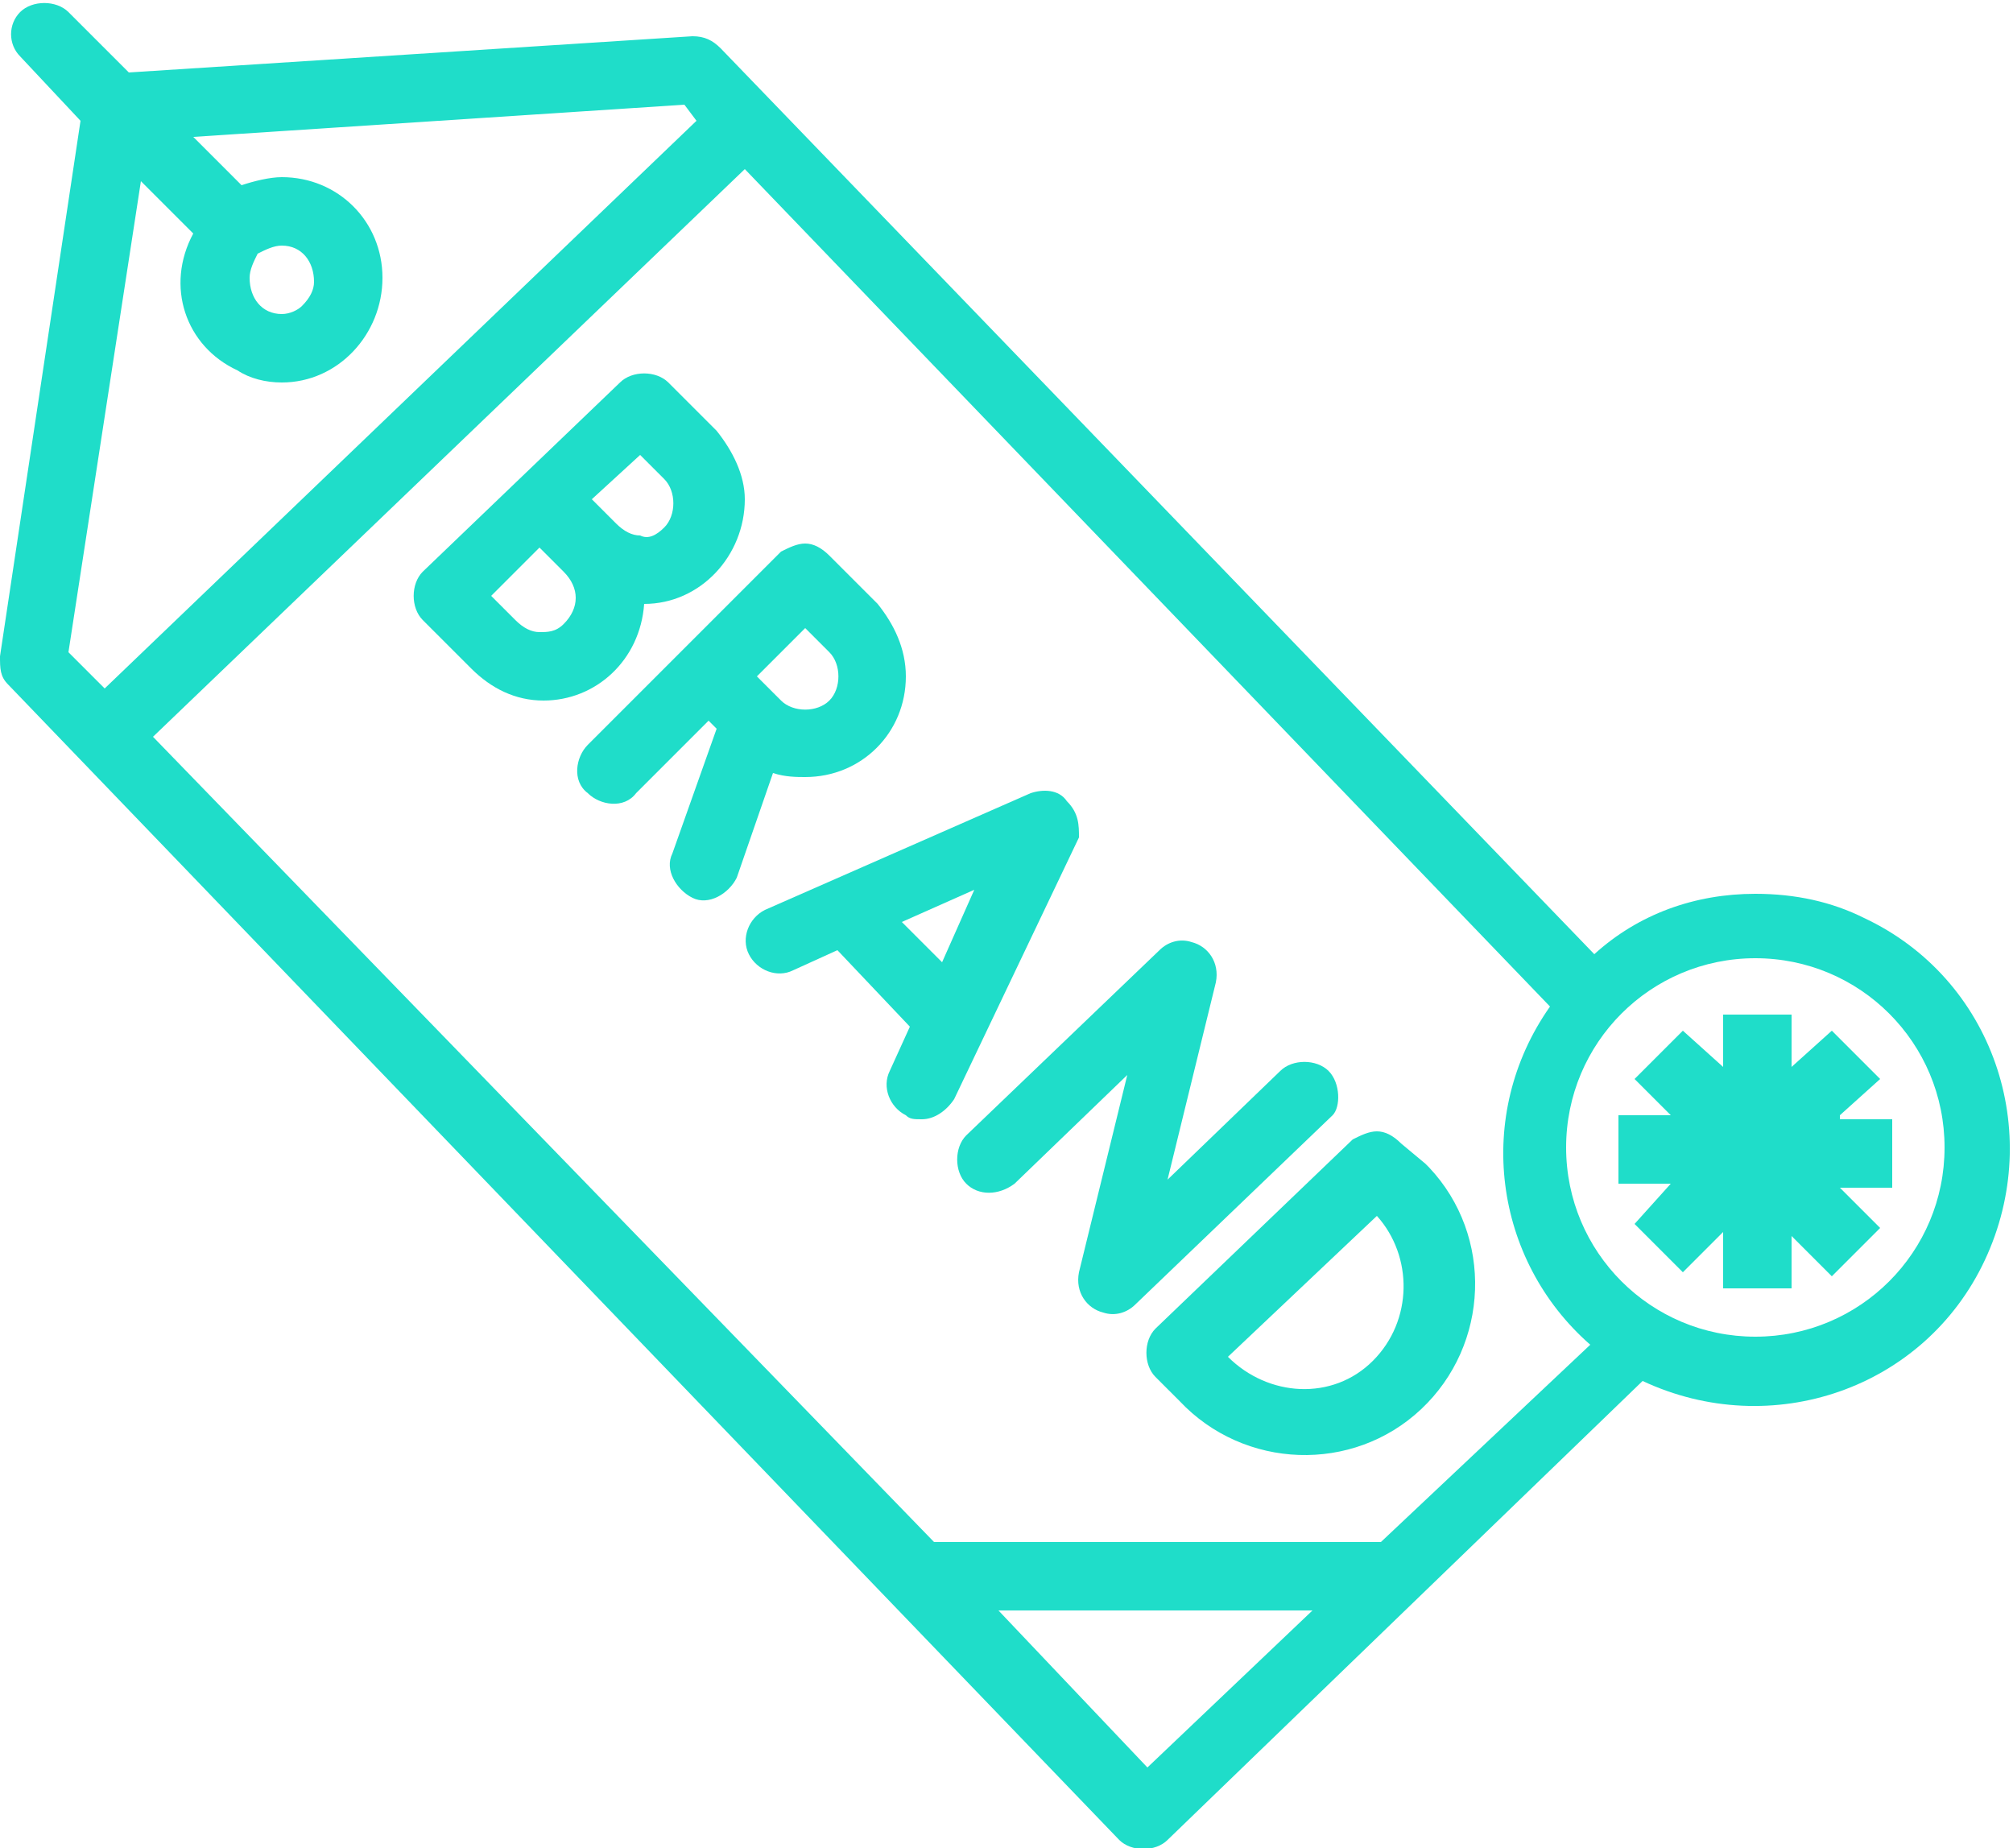
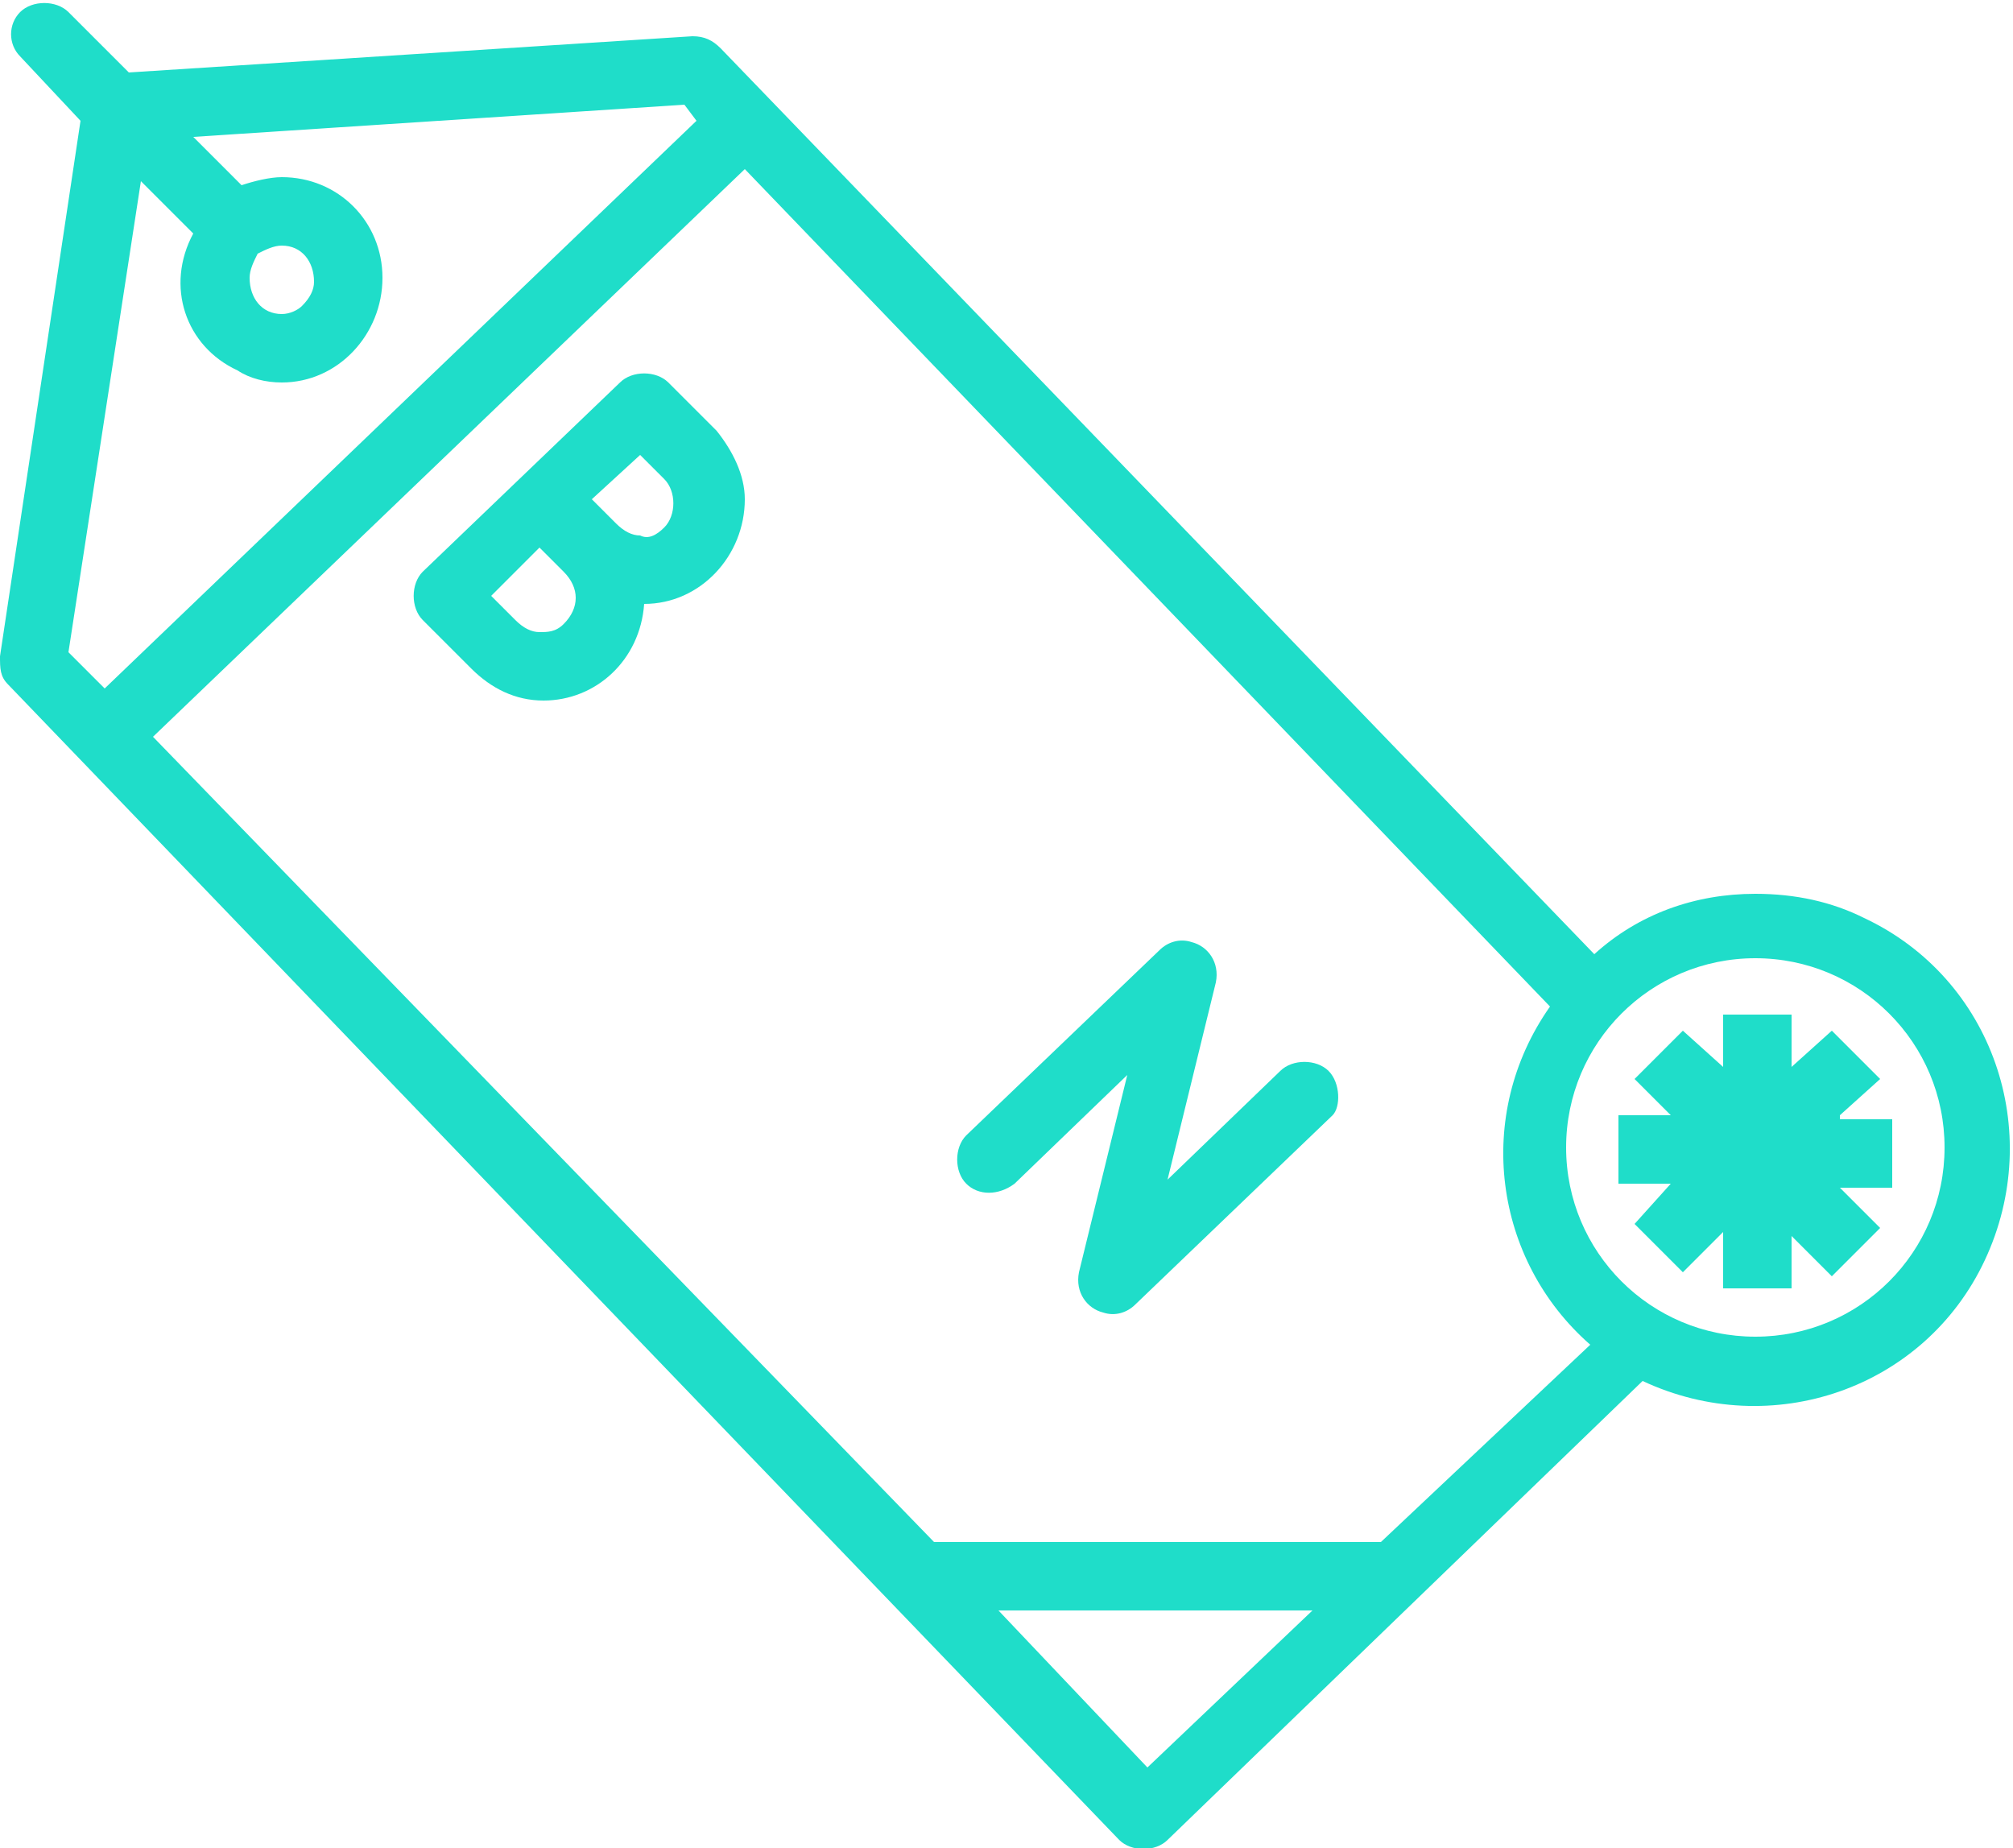
<svg xmlns="http://www.w3.org/2000/svg" version="1.1" id="brand" x="0px" y="0px" viewBox="0 0 50 45.9" style="enable-background:new 0 0 50 45.9;" xml:space="preserve">
  <style type="text/css">
	.st0{fill:#1FDDC9;}
</style>
-   <path id="Path_3275" class="st0" d="M20,19.3c1.4,0,2.5-1.1,2.5-2.5c0-0.7-0.3-1.3-0.7-1.8l-1.2-1.2c-0.2-0.2-0.4-0.3-0.6-0.3  c-0.2,0-0.4,0.1-0.6,0.2L17,16.1l-2.4,2.4c-0.3,0.3-0.4,0.9,0,1.2c0.3,0.3,0.9,0.4,1.2,0c0,0,0,0,0,0l1.8-1.8l0.2,0.2l-1.1,3.1  c-0.2,0.4,0.1,0.9,0.5,1.1c0.4,0.2,0.9-0.1,1.1-0.5l0.9-2.6C19.5,19.3,19.8,19.3,20,19.3z M20,15.6l0.6,0.6c0.3,0.3,0.3,0.9,0,1.2  c-0.3,0.3-0.9,0.3-1.2,0c0,0,0,0,0,0l-0.6-0.6L20,15.6z" />
  <path id="Path_3276" class="st0" d="M16,15c1.4,0,2.5-1.2,2.5-2.6c0-0.6-0.3-1.2-0.7-1.7l-1.2-1.2c-0.3-0.3-0.9-0.3-1.2,0  c0,0,0,0,0,0l-4.9,4.7c-0.3,0.3-0.3,0.9,0,1.2c0,0,0,0,0,0l1.2,1.2c0.5,0.5,1.1,0.8,1.8,0.8h0C14.8,17.4,15.9,16.4,16,15L16,15z   M15.9,11.3l0.6,0.6c0.3,0.3,0.3,0.9,0,1.2c0,0,0,0,0,0c-0.2,0.2-0.4,0.3-0.6,0.2c-0.2,0-0.4-0.1-0.6-0.3l-0.6-0.6L15.9,11.3z   M14,15.5c-0.2,0.2-0.4,0.2-0.6,0.2c-0.2,0-0.4-0.1-0.6-0.3l-0.6-0.6l1.2-1.2l0.6,0.6C14.4,14.6,14.4,15.1,14,15.5L14,15.5z" />
-   <path id="Path_3277" class="st0" d="M26.5,19.9c-0.2-0.3-0.6-0.3-0.9-0.2L19,22.6c-0.4,0.2-0.6,0.7-0.4,1.1c0.2,0.4,0.7,0.6,1.1,0.4  l1.1-0.5l1.8,1.9l-0.5,1.1c-0.2,0.4,0,0.9,0.4,1.1c0.1,0.1,0.2,0.1,0.4,0.1c0.3,0,0.6-0.2,0.8-0.5l3.1-6.5  C26.8,20.5,26.8,20.2,26.5,19.9z M22.4,22.9l1.8-0.8l-0.8,1.8L22.4,22.9z" />
  <path id="Path_3278" class="st0" d="M33,26.6c-0.3-0.3-0.9-0.3-1.2,0c0,0,0,0,0,0l-2.8,2.7l1.2-4.9c0.1-0.5-0.2-0.9-0.6-1  c-0.3-0.1-0.6,0-0.8,0.2L24,28.2c-0.3,0.3-0.3,0.9,0,1.2c0.3,0.3,0.8,0.3,1.2,0l2.8-2.7l-1.2,4.9c-0.1,0.5,0.2,0.9,0.6,1  c0.3,0.1,0.6,0,0.8-0.2l4.9-4.7C33.3,27.5,33.3,26.9,33,26.6z" />
-   <path id="Path_3279" class="st0" d="M34.8,28.4c-0.2-0.2-0.4-0.3-0.6-0.3c-0.2,0-0.4,0.1-0.6,0.2l-4.9,4.7c-0.3,0.3-0.3,0.9,0,1.2  c0,0,0,0,0,0l0.6,0.6c1.6,1.7,4.3,1.8,6,0.2c1.7-1.6,1.8-4.3,0.2-6c0,0-0.1-0.1-0.1-0.1L34.8,28.4z M34.1,33.8c-1,1-2.6,0.9-3.6-0.1  l3.7-3.5C35.1,31.2,35.1,32.8,34.1,33.8z" />
  <path id="Path_3280" class="st0" d="M45.7,27.7l1-0.9l-1.2-1.2l-1,0.9v-1.3h-1.7v1.3l-1-0.9l-1.2,1.2l0.9,0.9h-1.3v1.7h1.3l-0.9,1  l1.2,1.2l1-1V32h1.7v-1.3l1,1l1.2-1.2l-1-1H47v-1.7H45.7z" />
  <path id="Path_3281" class="st0" d="M43.6,22.2c-1.5,0-2.9,0.5-4,1.5L17.9,1.2c-0.2-0.2-0.4-0.3-0.7-0.3l-14,0.9L1.7,0.3  c-0.3-0.3-0.9-0.3-1.2,0c-0.3,0.3-0.3,0.8,0,1.1L2,3L0,16.3c0,0.3,0,0.5,0.2,0.7l27.6,28.7c0.3,0.3,0.9,0.3,1.2,0c0,0,0,0,0,0  l11.8-11.4c3.2,1.5,7,0.2,8.5-3s0.2-7-3-8.5C45.5,22.4,44.6,22.2,43.6,22.2z M3.5,4.5l1.3,1.3C4.1,7.1,4.6,8.6,5.9,9.2  C6.2,9.4,6.6,9.5,7,9.5h0c1.4,0,2.5-1.2,2.5-2.6c0-1.4-1.1-2.5-2.5-2.5C6.7,4.4,6.3,4.5,6,4.6L4.8,3.4L17,2.6L17.3,3L2.6,17.1  l-0.9-0.9L3.5,4.5z M6.4,6.3C6.6,6.2,6.8,6.1,7,6.1h0c0.5,0,0.8,0.4,0.8,0.9c0,0.2-0.1,0.4-0.3,0.6C7.4,7.7,7.2,7.8,7,7.8  c-0.5,0-0.8-0.4-0.8-0.9C6.2,6.7,6.3,6.5,6.4,6.3L6.4,6.3z M28.5,43.9L24.8,40h7.8L28.5,43.9z M34.3,38.3L34.3,38.3l-11.1,0  L3.8,18.3L18.5,4.2l20,20.8c-1.9,2.7-1.4,6.3,1,8.4L34.3,38.3z M43.6,33.2c-2.6,0-4.7-2.1-4.7-4.7s2.1-4.7,4.7-4.7  c2.6,0,4.7,2.1,4.7,4.7S46.2,33.2,43.6,33.2z" />
</svg>